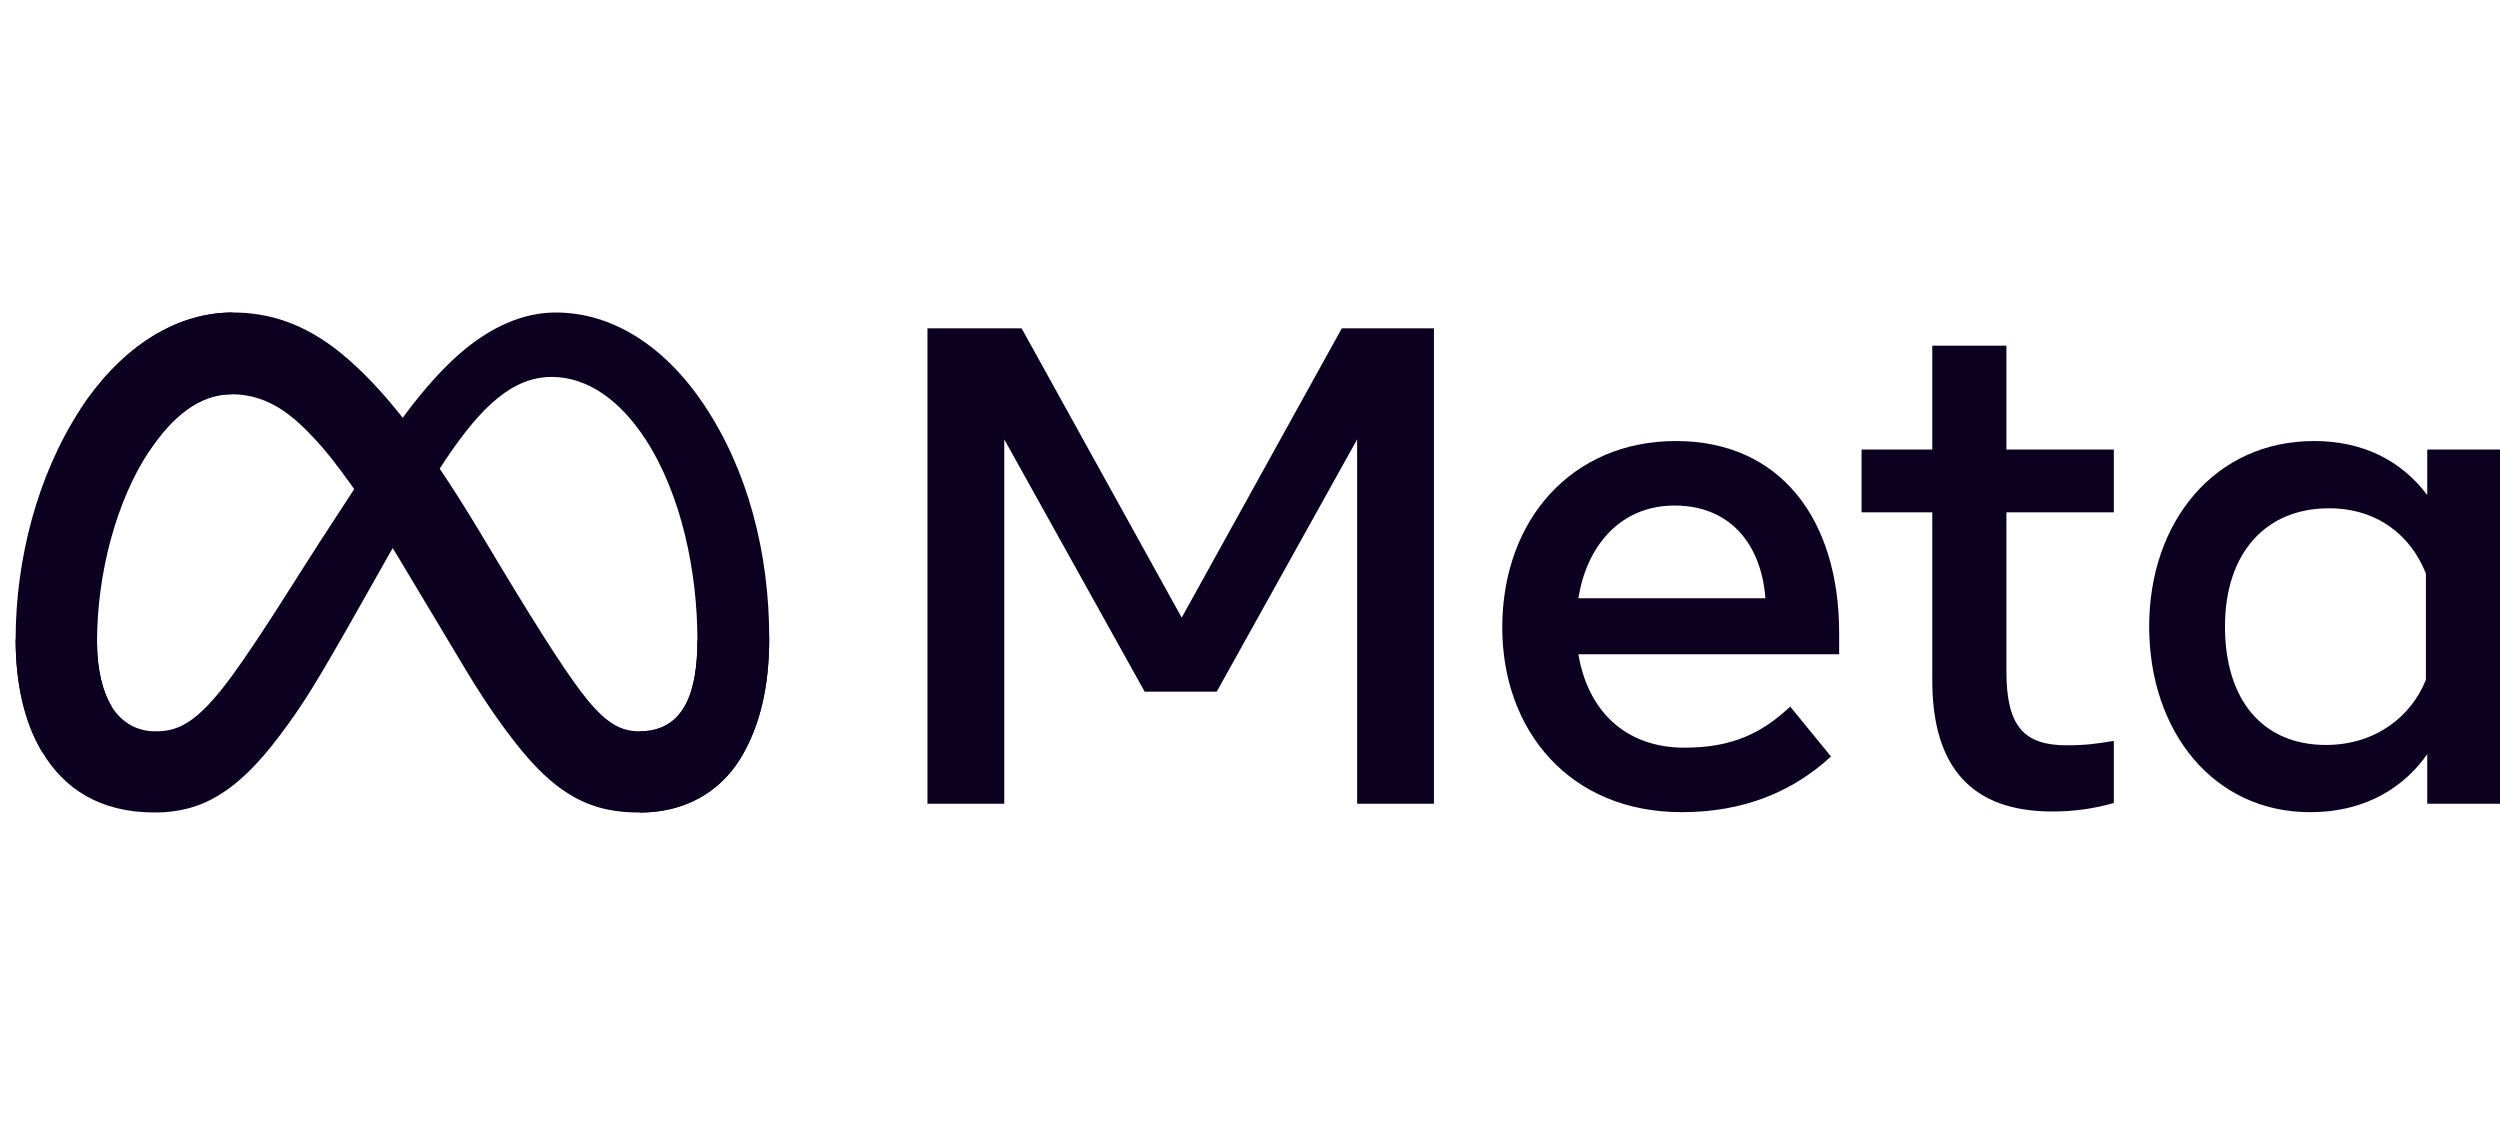
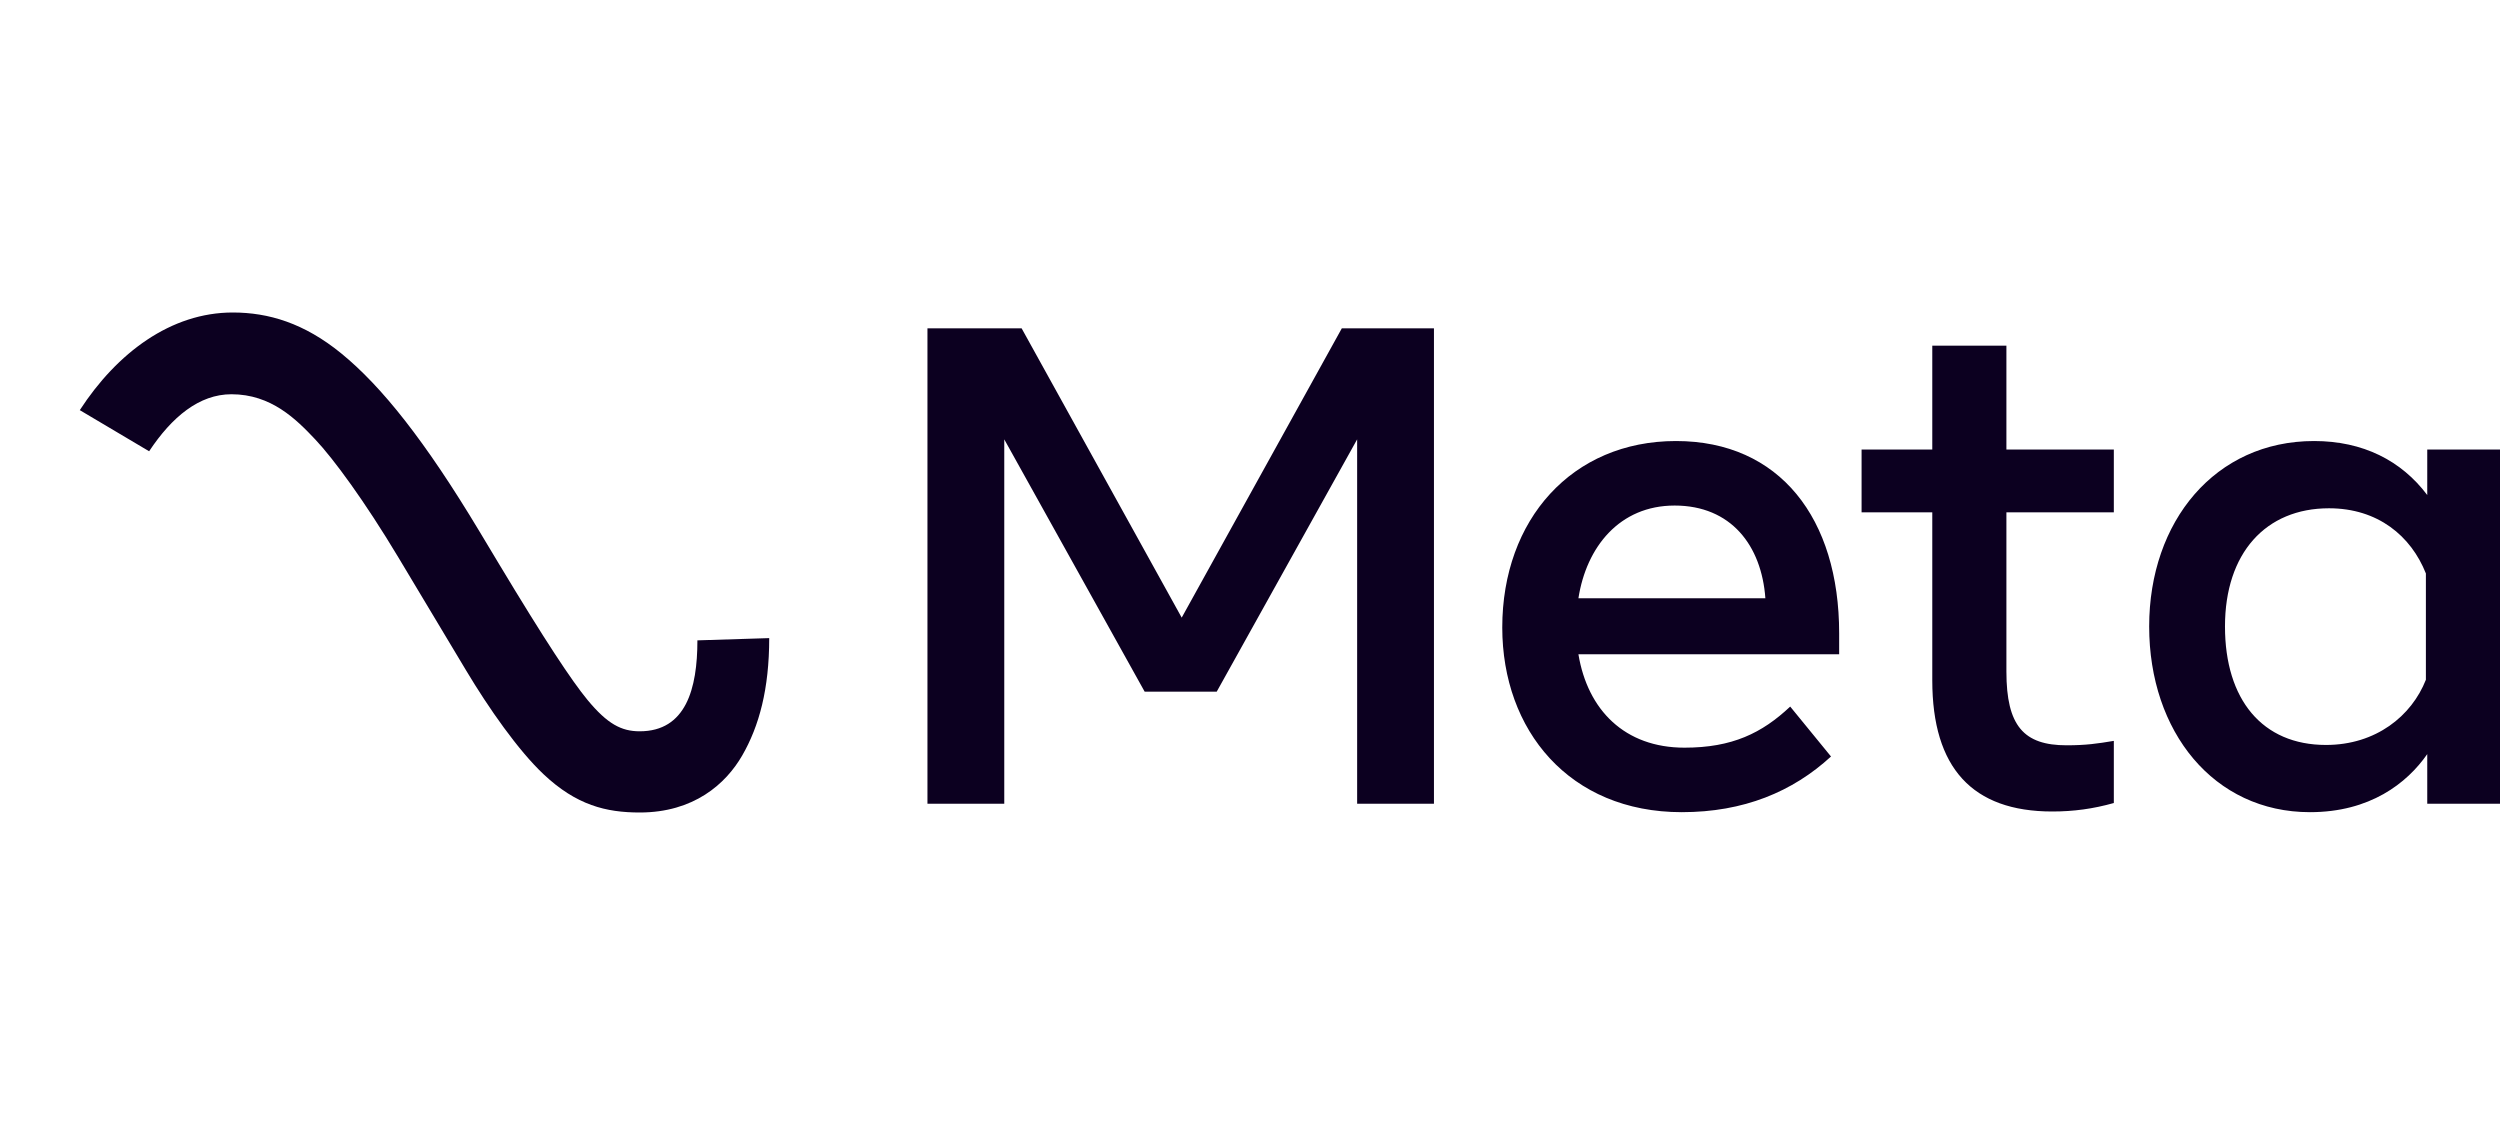
<svg xmlns="http://www.w3.org/2000/svg" width="160" height="72" viewBox="0 0 160 72" fill="none">
  <g clip-path="url(#clip0_955_2)">
-     <path d="M6.209 41.103C6.209 42.943 6.614 44.355 7.142 45.21C7.835 46.329 8.868 46.803 9.921 46.803C11.28 46.803 12.523 46.466 14.918 43.157C16.836 40.505 19.097 36.782 20.618 34.449L23.195 30.495C24.984 27.749 27.055 24.696 29.43 22.627C31.369 20.938 33.461 20 35.566 20C39.1 20 42.466 22.046 45.042 25.882C47.861 30.084 49.23 35.377 49.23 40.839C49.23 44.085 48.589 46.471 47.499 48.356C46.446 50.179 44.393 52 40.94 52V46.803C43.896 46.803 44.634 44.089 44.634 40.983C44.634 36.556 43.601 31.644 41.325 28.134C39.71 25.644 37.617 24.123 35.314 24.123C32.824 24.123 30.819 26 28.567 29.345C27.369 31.123 26.14 33.289 24.759 35.734L23.24 38.423C20.187 43.829 19.414 45.06 17.888 47.093C15.213 50.651 12.928 52 9.921 52C6.354 52 4.098 50.457 2.701 48.132C1.56 46.237 1 43.75 1 40.917L6.209 41.103Z" fill="#0C0020" />
    <path d="M5.107 26.249C7.496 22.572 10.943 20 14.896 20C17.185 20 19.461 20.677 21.838 22.615C24.437 24.735 27.208 28.224 30.665 33.976L31.904 36.04C34.897 41.02 36.599 43.581 37.595 44.789C38.877 46.34 39.774 46.803 40.94 46.803C43.896 46.803 44.634 44.089 44.634 40.983L49.23 40.839C49.23 44.085 48.589 46.471 47.499 48.356C46.446 50.179 44.393 52 40.94 52C38.793 52 36.891 51.534 34.788 49.552C33.171 48.031 31.28 45.329 29.826 42.899L25.501 35.682C23.33 32.059 21.34 29.359 20.187 28.136C18.948 26.82 17.355 25.232 14.812 25.232C12.754 25.232 11.006 26.675 9.544 28.881L5.107 26.249Z" fill="#0C0020" />
-     <path d="M14.812 25.232C12.754 25.232 11.006 26.675 9.544 28.881C7.476 31.999 6.209 36.643 6.209 41.103C6.209 42.943 6.614 44.355 7.142 45.21L2.701 48.132C1.56 46.237 1 43.75 1 40.917C1 35.765 2.416 30.396 5.107 26.249C7.496 22.572 10.943 20 14.896 20L14.812 25.232Z" fill="#0C0020" />
    <path d="M59.357 21.012H65.383L75.629 39.528L85.877 21.012H91.773V51.437H86.857V28.119L77.87 44.266H73.258L64.273 28.119V51.437H59.357V21.012ZM107.176 32.355C103.651 32.355 101.527 35.006 101.019 38.288H112.984C112.738 34.907 110.785 32.355 107.176 32.355ZM96.145 40.158C96.145 33.252 100.613 28.226 107.262 28.226C113.91 28.226 117.706 33.188 117.706 40.526V41.875H101.019C101.611 45.445 103.983 47.851 107.807 47.851C110.858 47.851 112.765 46.921 114.573 45.221L117.184 48.416C114.724 50.676 111.594 51.979 107.632 51.979C100.435 51.979 96.145 46.737 96.145 40.158ZM123.666 32.791H119.141V28.77H123.666V22.121H128.41V28.77H135.285V32.791H128.41V42.983C128.41 46.462 129.523 47.699 132.261 47.699C133.51 47.699 134.226 47.592 135.285 47.416V51.393C133.966 51.765 132.708 51.936 131.346 51.936C126.226 51.936 123.666 49.141 123.666 43.547V32.791ZM155.257 36.702C154.304 34.299 152.179 32.53 149.056 32.53C144.997 32.53 142.399 35.406 142.399 40.093C142.399 44.779 144.791 47.677 148.862 47.677C152.062 47.677 154.346 45.817 155.257 43.504V36.702ZM160 51.437H155.344V48.263C154.043 50.132 151.674 51.979 147.839 51.979C141.67 51.979 137.547 46.821 137.547 40.093C137.547 33.364 141.769 28.226 148.1 28.226C151.23 28.226 153.685 29.476 155.344 31.682V28.77H160V51.437Z" fill="#0C0020" />
  </g>
  <defs>
    <clipPath id="clip0_955_2">
      <rect width="160" height="72" fill="white" />
    </clipPath>
  </defs>
</svg>